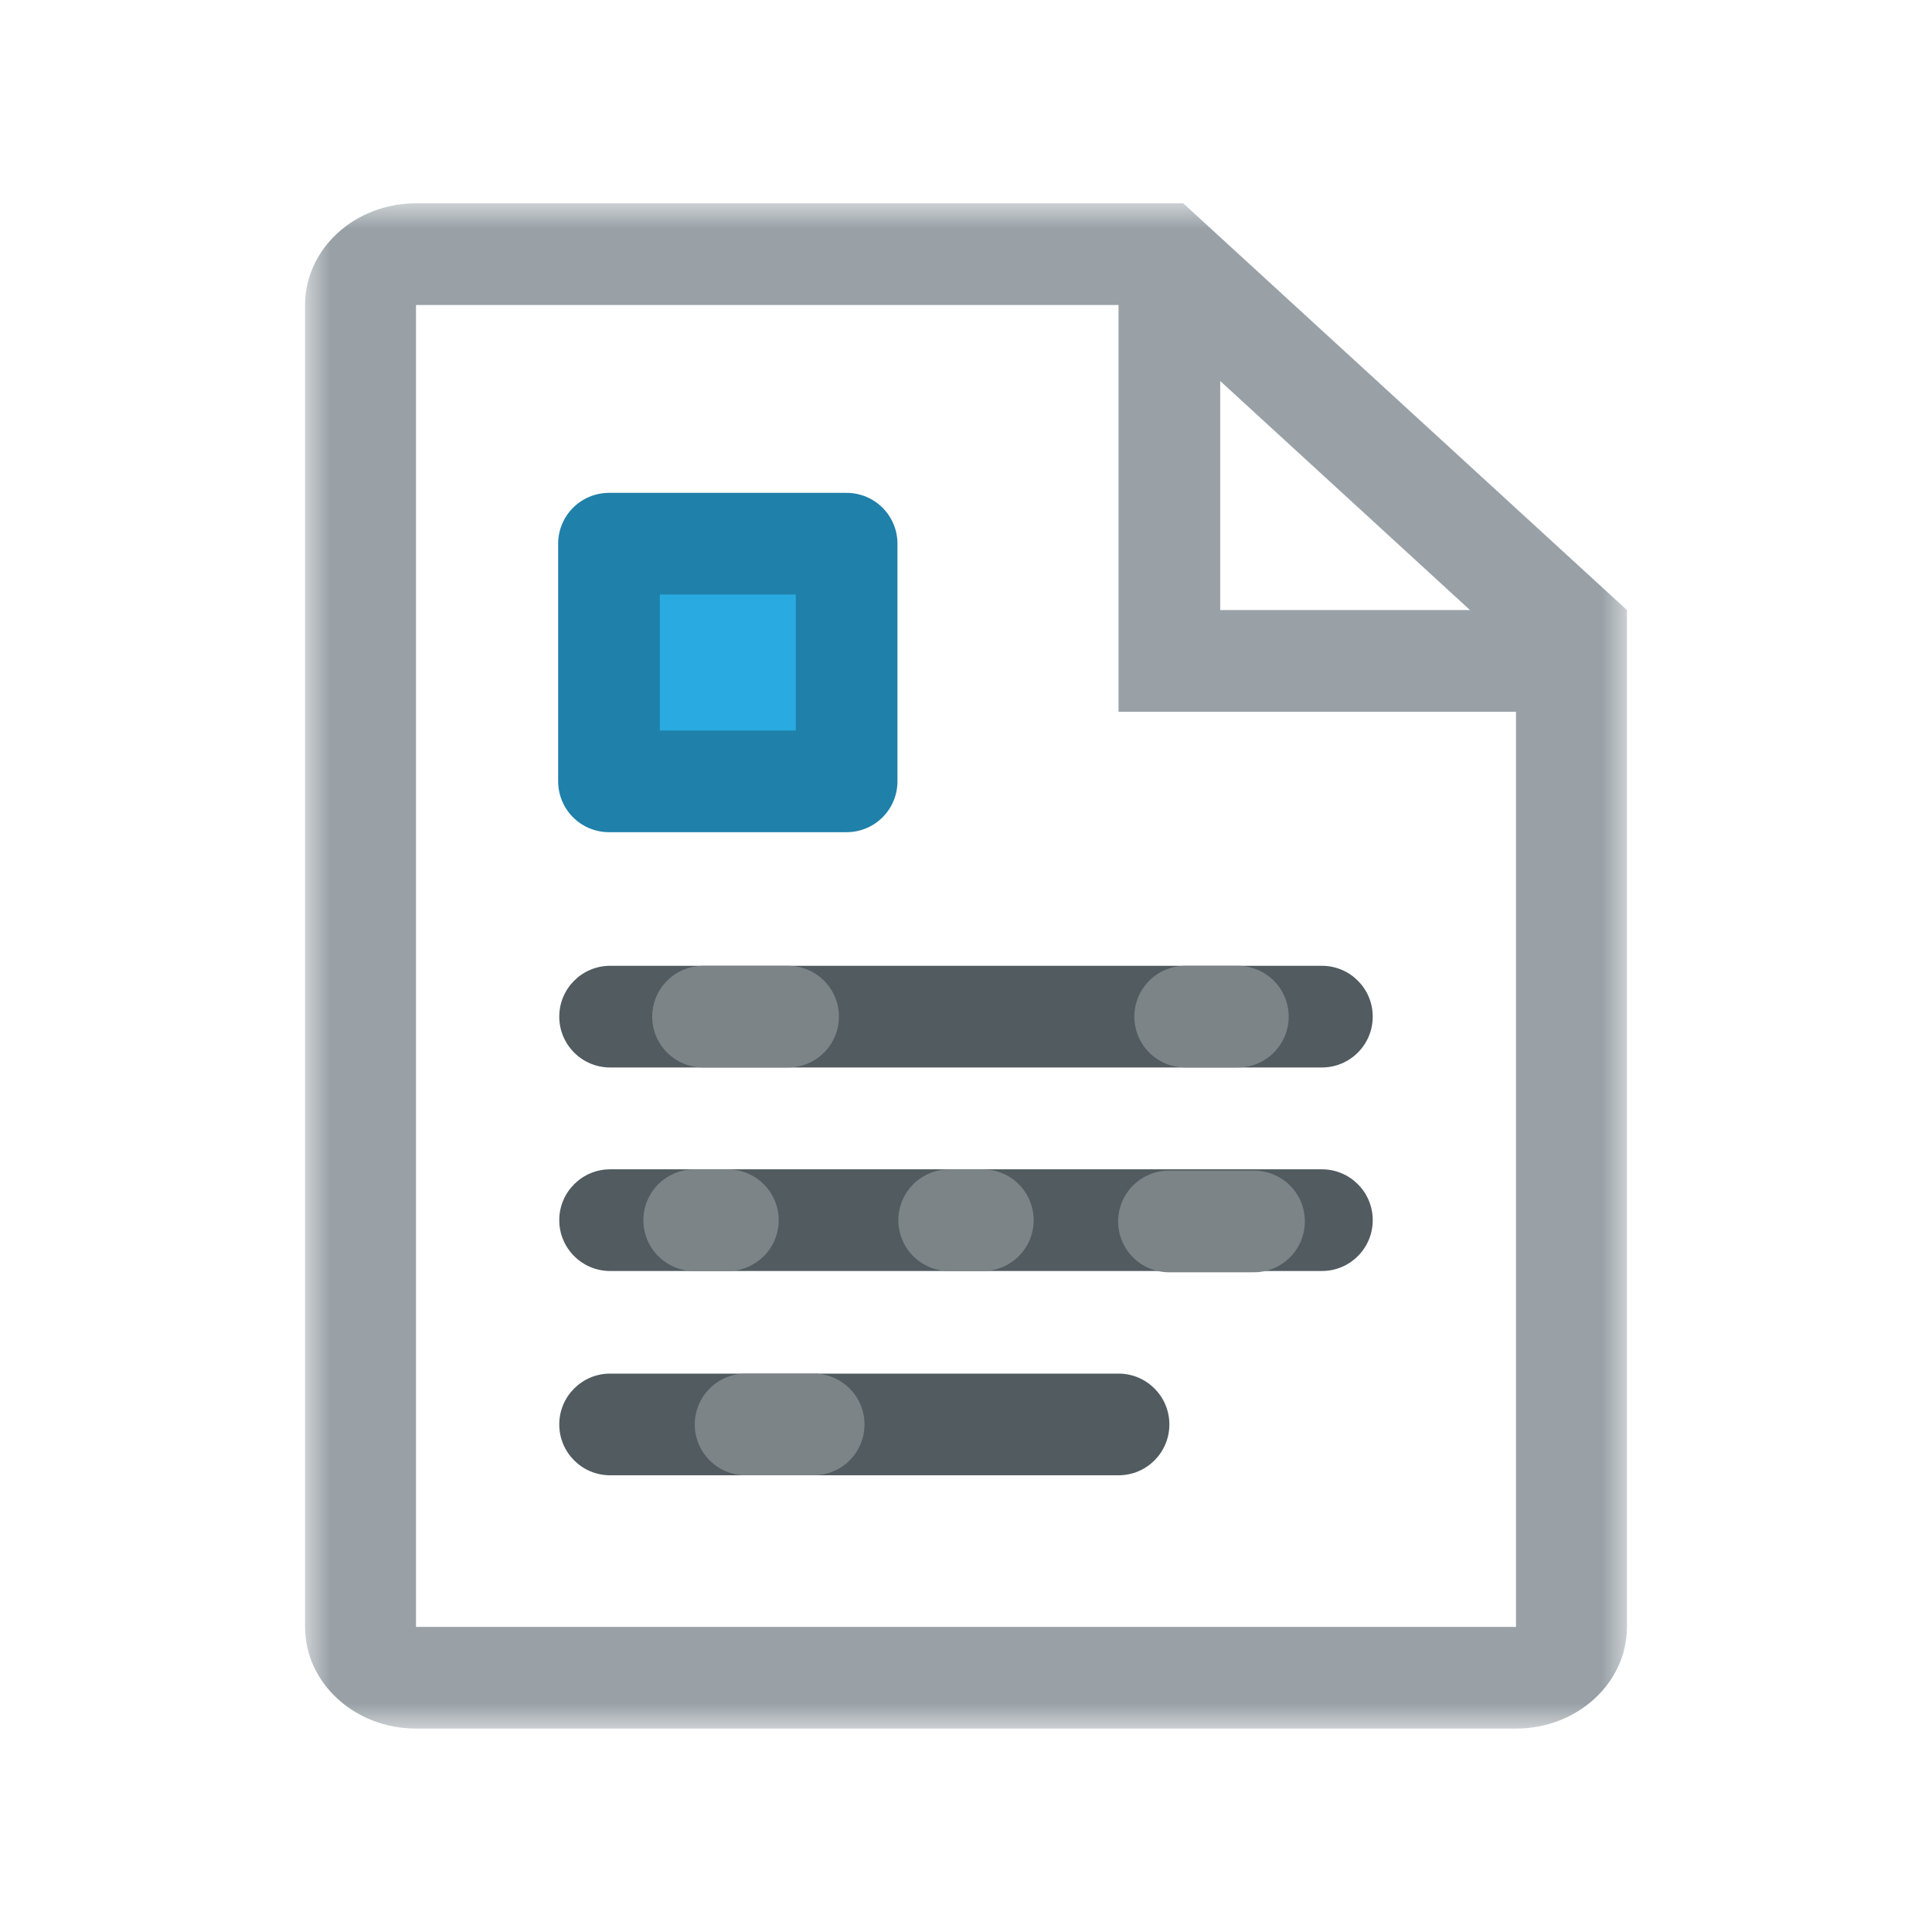
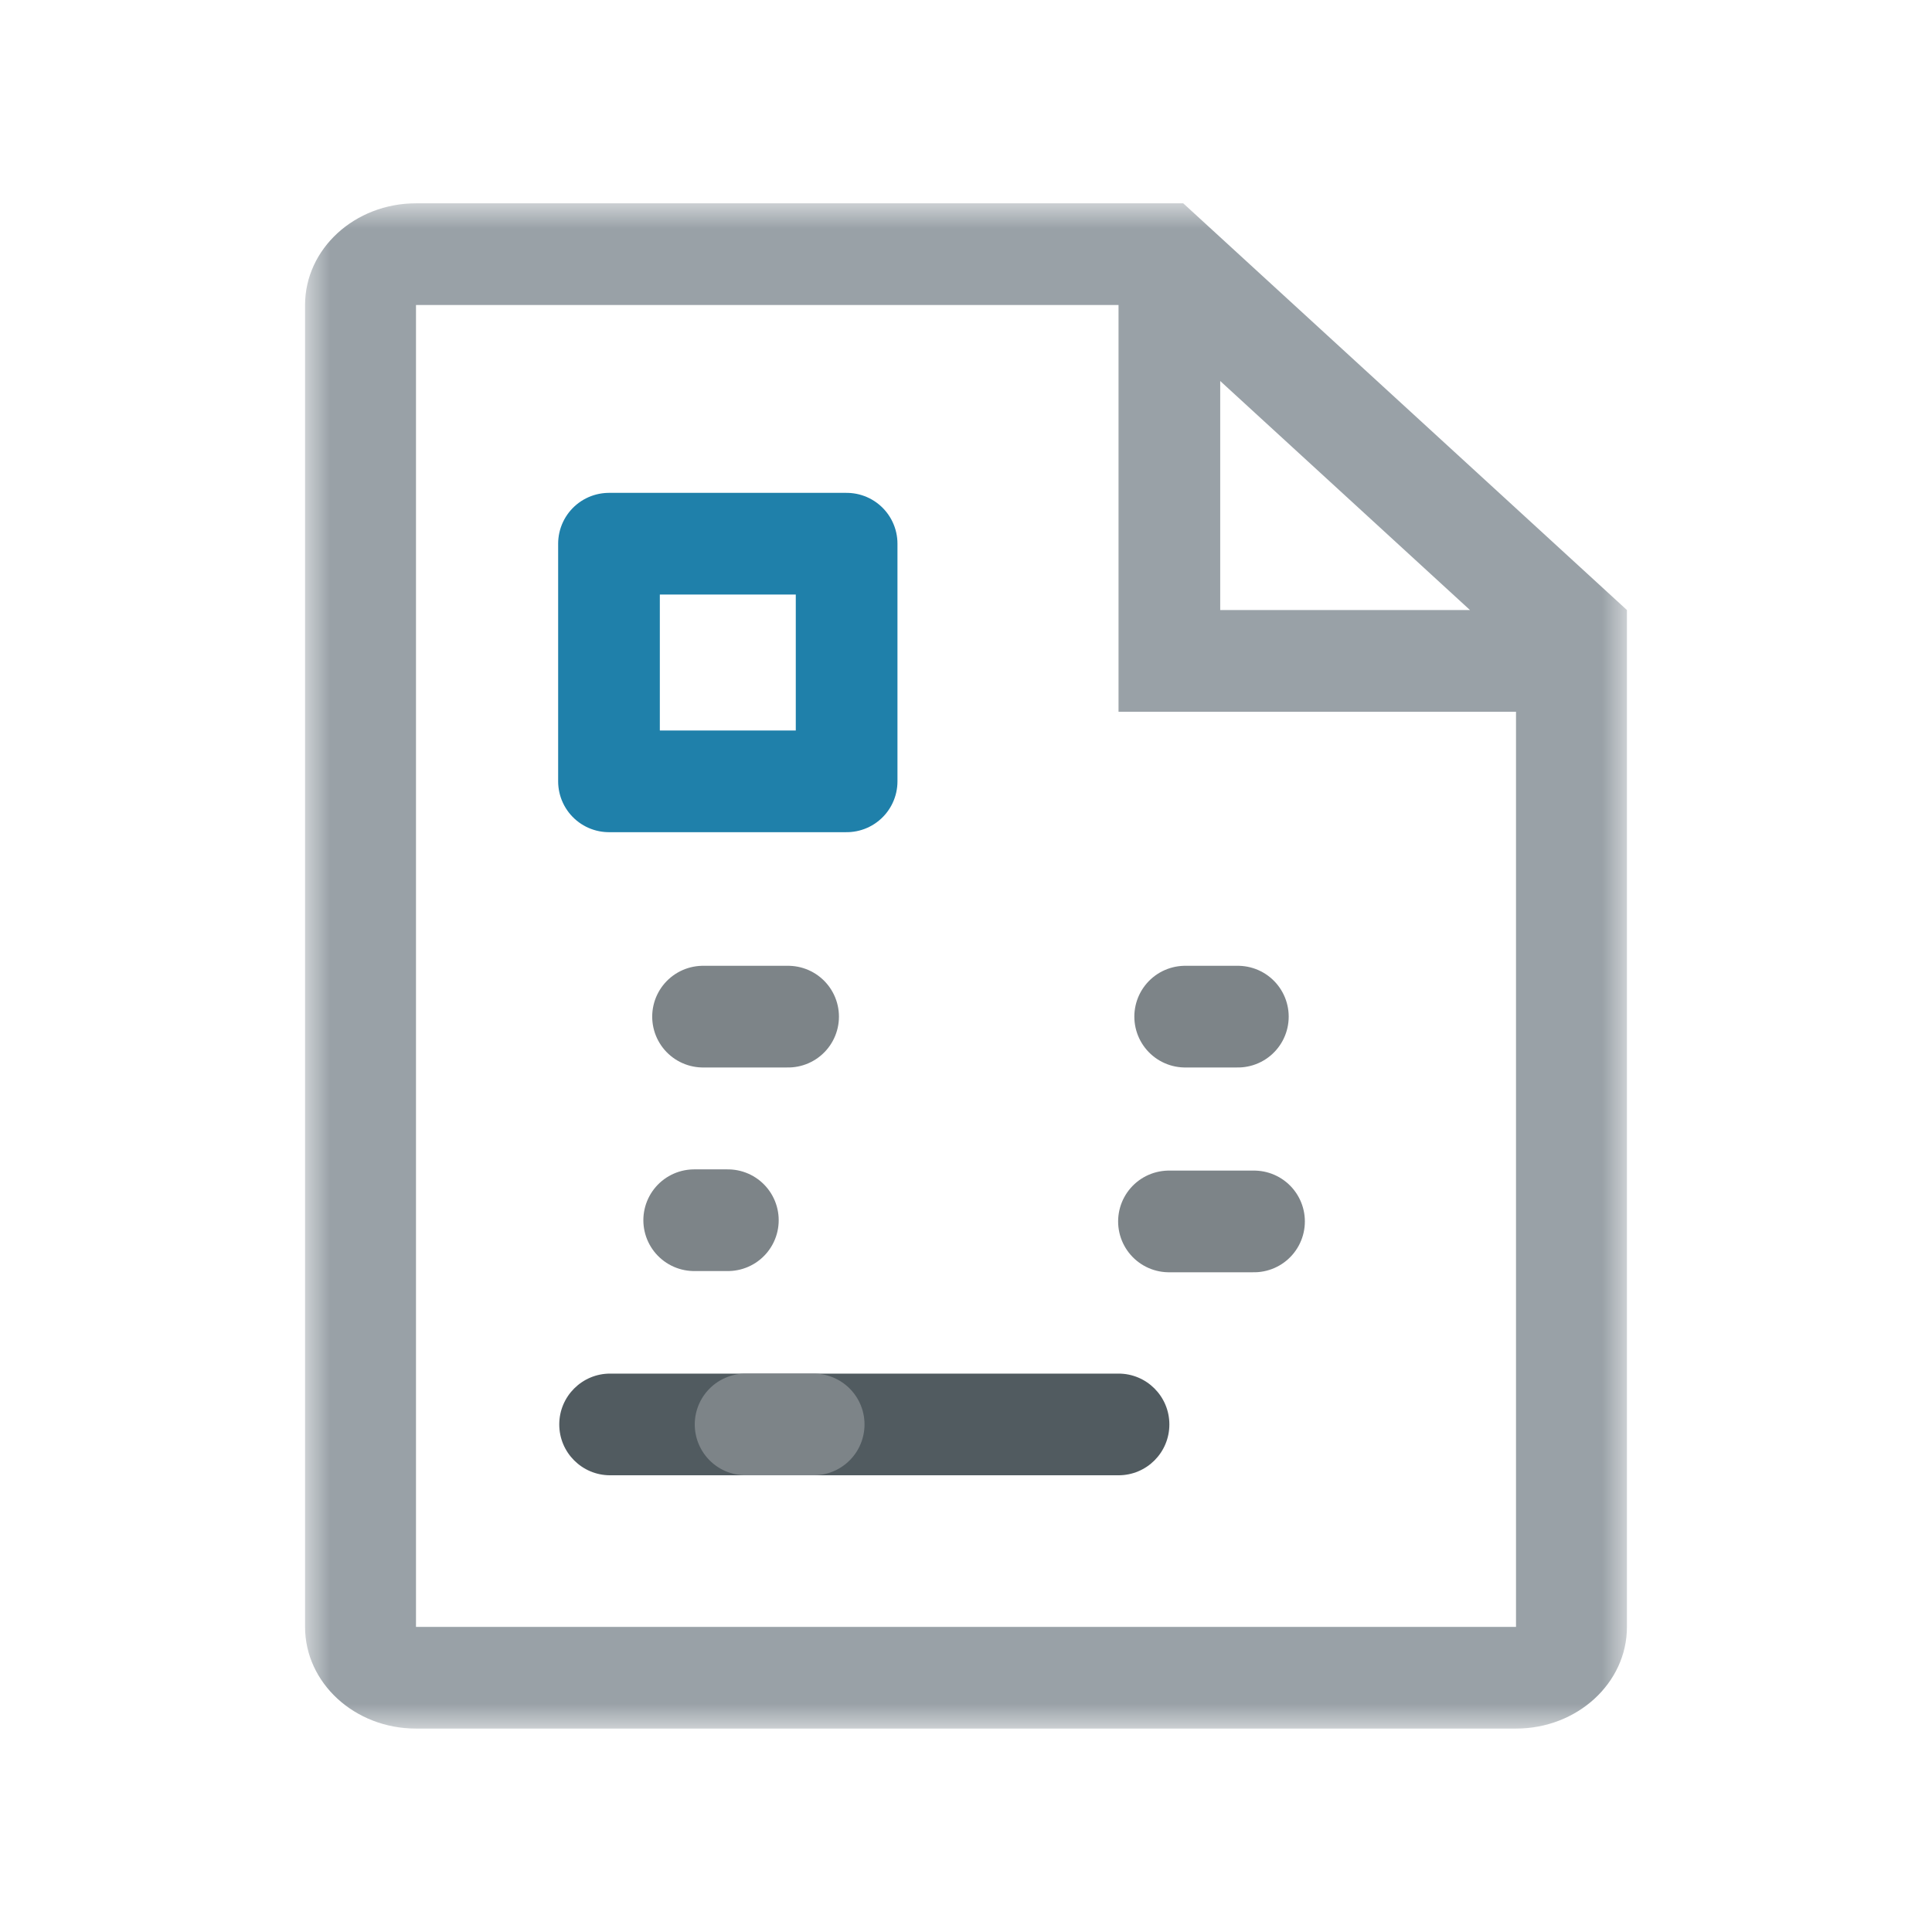
<svg xmlns="http://www.w3.org/2000/svg" xmlns:xlink="http://www.w3.org/1999/xlink" width="38px" height="38px" viewBox="0 0 38 38" version="1.1">
  <title>Class/Large/Document</title>
  <desc>Created with Sketch.</desc>
  <defs>
    <polygon id="path-1" points="0 0.001 26 0.001 26 30 0 30" />
  </defs>
  <g id="Class/Large/Document" stroke="none" stroke-width="1" fill="none" fill-rule="evenodd">
    <g id="Group-25" transform="translate(6, 3)">
-       <polygon id="Fill-1" fill="#29ABE2" points="5.978 12.368 10.652 12.368 10.652 7.694 5.978 7.694" />
      <polygon id="Stroke-2" stroke="#1F80AA" stroke-width="2" stroke-linejoin="round" points="5.978 12.368 10.652 12.368 10.652 7.694 5.978 7.694" />
      <g id="Group-24" transform="translate(0, 0.999)">
        <g id="Group-5">
          <mask id="mask-2" fill="white">
            <use xlink:href="#path-1" />
          </mask>
          <g id="Clip-4" />
          <path d="M2.182,28 L2.182,2 L16,2 L16,10 L23.818,10 L23.818,28 L2.182,28 Z M18,3.495 L22.913,8 L18,8 L18,3.495 Z M17.273,0 L2.182,0 C0.977,0 -0,0.896 -0,2 L-0,28 C-0,29.104 0.977,30 2.182,30 L23.818,30 C25.023,30 26,29.104 26,28 L26,8 L17.273,0 Z" id="Fill-3" fill="#99A1A7" mask="url(#mask-2)" />
        </g>
-         <path d="M6,19 L20,19 C20.553,19 21,19.448 21,20 C21,20.552 20.553,21 20,21 L6,21 C5.448,21 5,20.552 5,20 C5,19.448 5.448,19 6,19" id="Fill-6" fill="#515B60" />
-         <path d="M6,14.997 L20,14.997 C20.553,14.997 21,15.445 21,15.997 C21,16.549 20.553,16.997 20,16.997 L6,16.997 C5.448,16.997 5,16.549 5,15.997 C5,15.445 5.448,14.997 6,14.997" id="Fill-8" fill="#515B60" />
        <path d="M18.347,15.997 L17.311,15.997" id="Stroke-10" stroke="#7D8488" stroke-width="2" stroke-linecap="round" stroke-linejoin="round" />
        <path d="M9.501,15.997 L7.828,15.997" id="Stroke-12" stroke="#7D8488" stroke-width="2" stroke-linecap="round" stroke-linejoin="round" />
        <path d="M8.316,20.001 L7.654,20.001" id="Stroke-14" stroke="#7D8488" stroke-width="2" stroke-linecap="round" stroke-linejoin="round" />
-         <path d="M13.331,20.001 L12.669,20.001" id="Stroke-16" stroke="#7D8488" stroke-width="2" stroke-linecap="round" stroke-linejoin="round" />
        <path d="M18.665,20.025 L16.992,20.025" id="Stroke-18" stroke="#7D8488" stroke-width="2" stroke-linecap="round" stroke-linejoin="round" />
        <path d="M6,23.018 L16,23.018 C16.553,23.018 17,23.466 17,24.018 C17,24.571 16.553,25.018 16,25.018 L6,25.018 C5.448,25.018 5,24.571 5,24.018 C5,23.466 5.448,23.018 6,23.018" id="Fill-20" fill="#515B60" />
        <path d="M10.004,24.018 L8.665,24.018" id="Stroke-22" stroke="#7D8488" stroke-width="2" stroke-linecap="round" stroke-linejoin="round" />
      </g>
    </g>
  </g>
</svg>